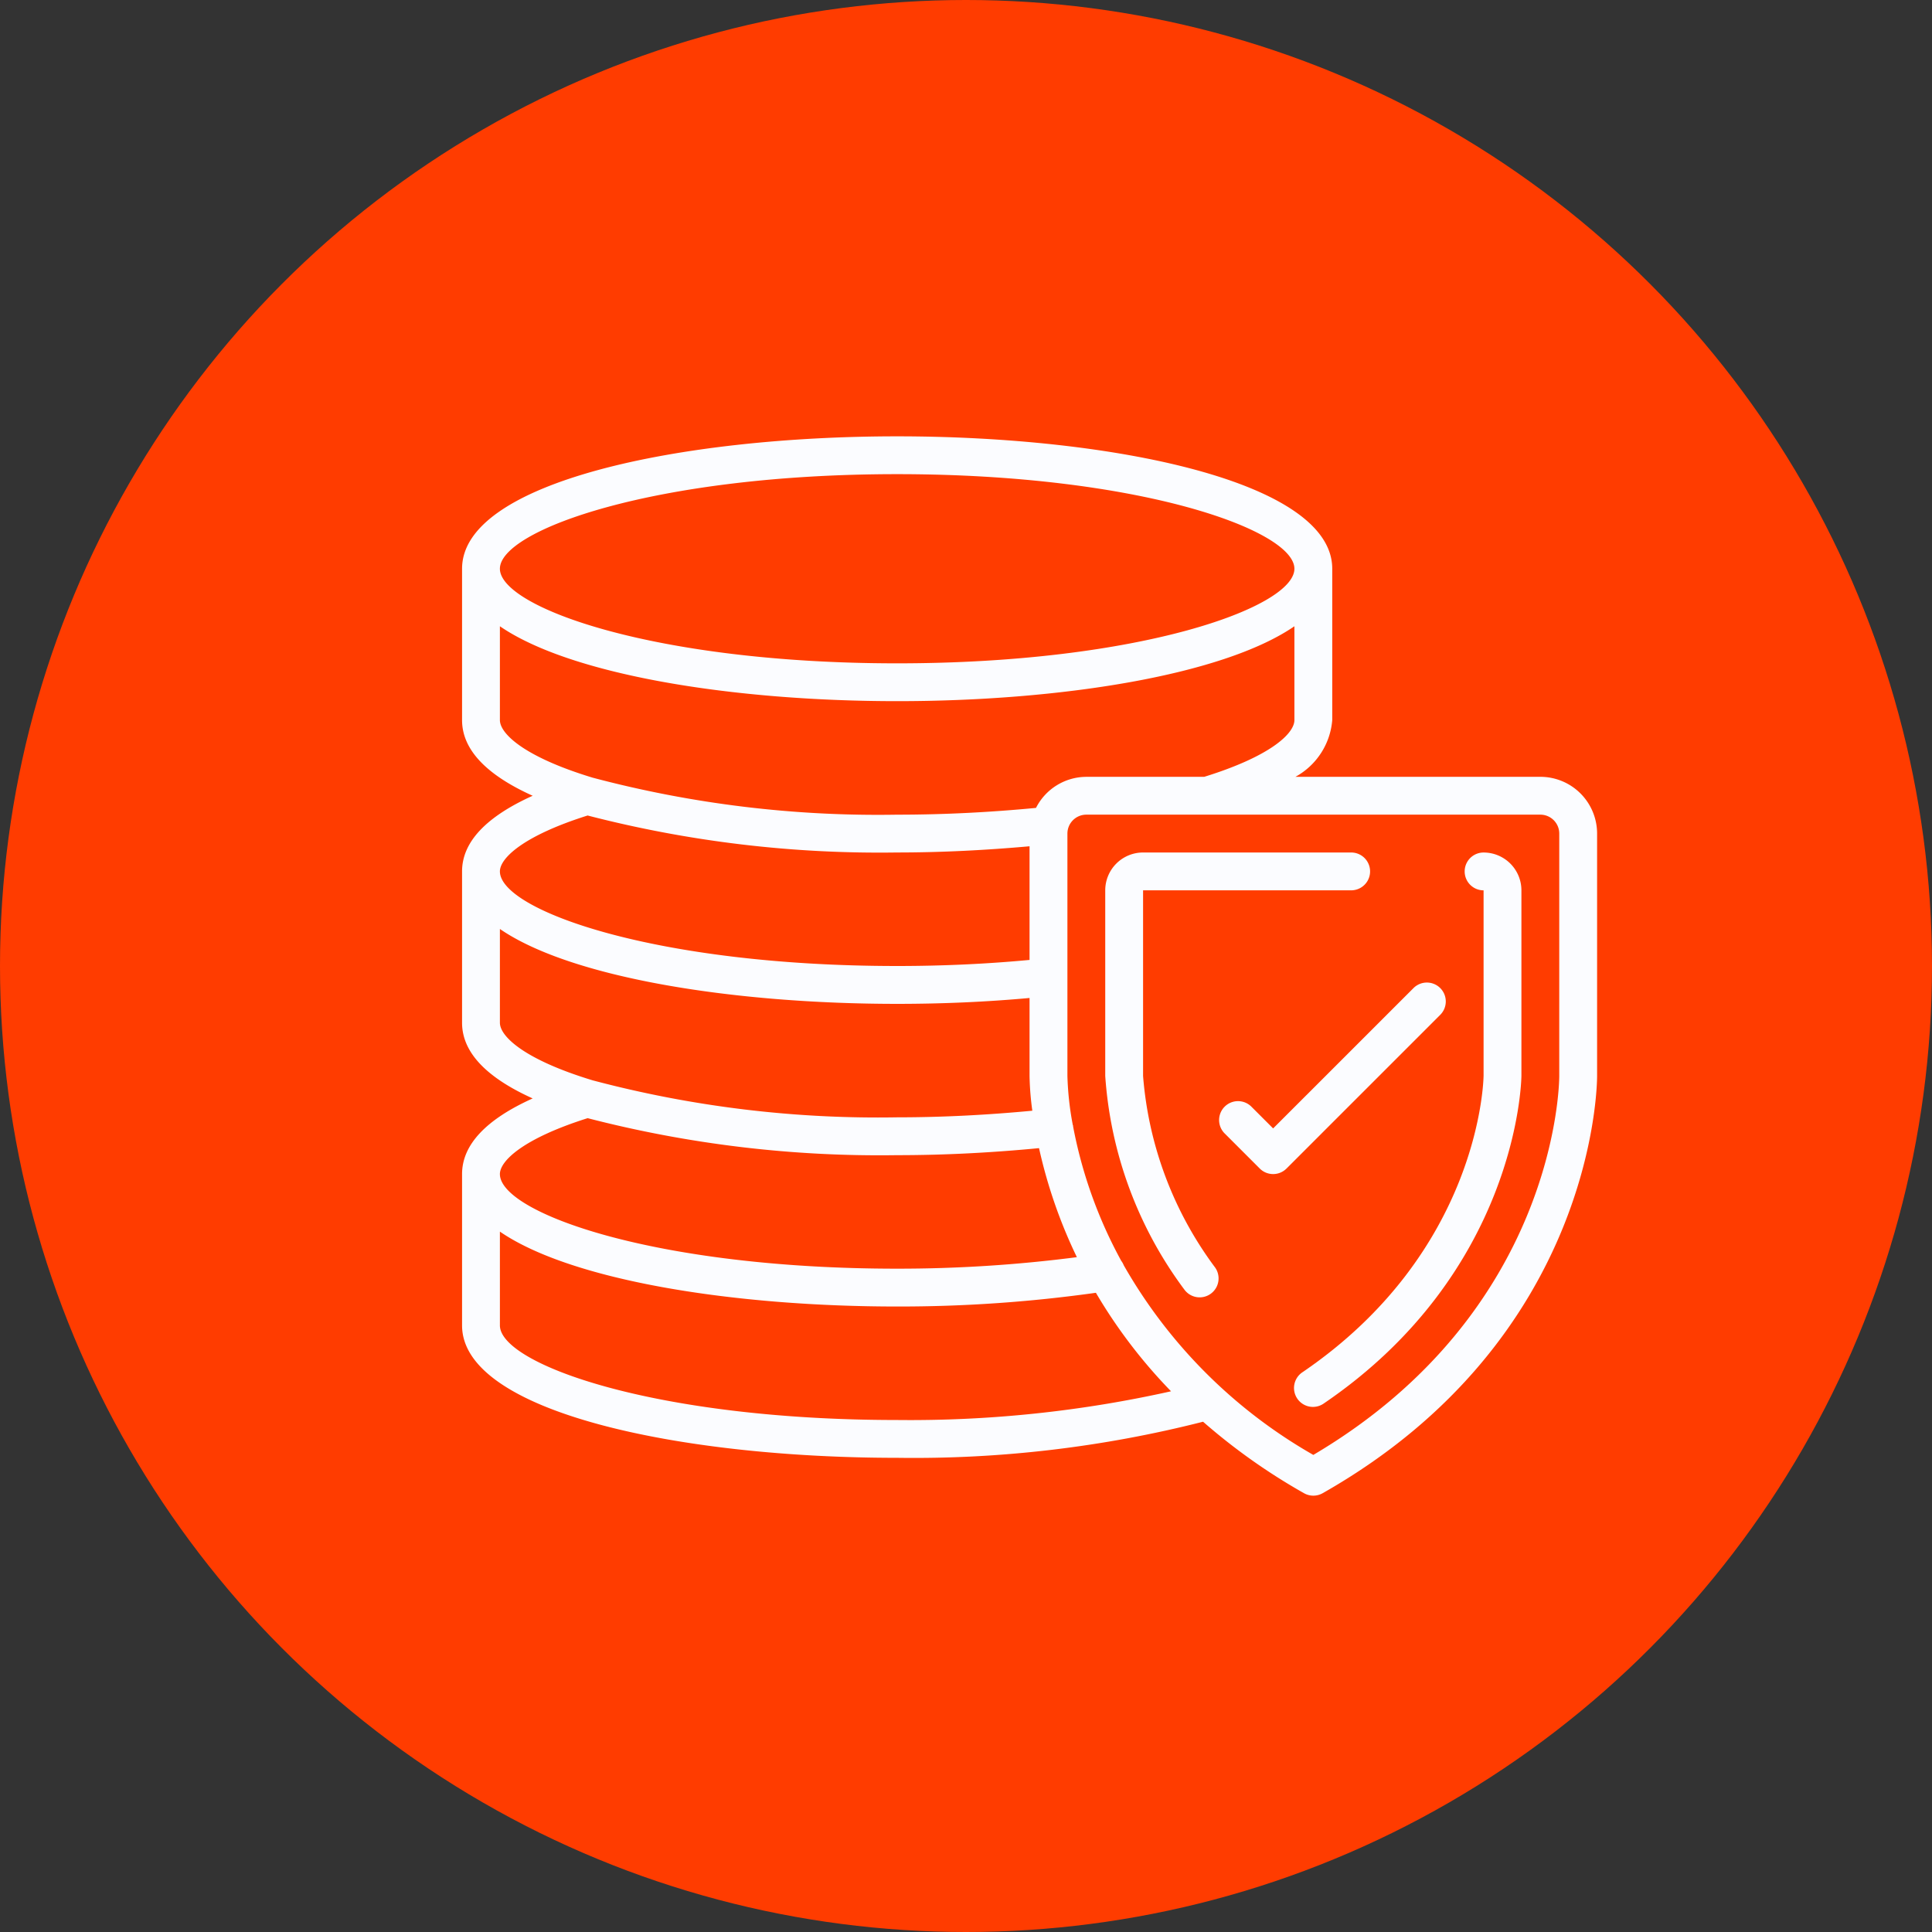
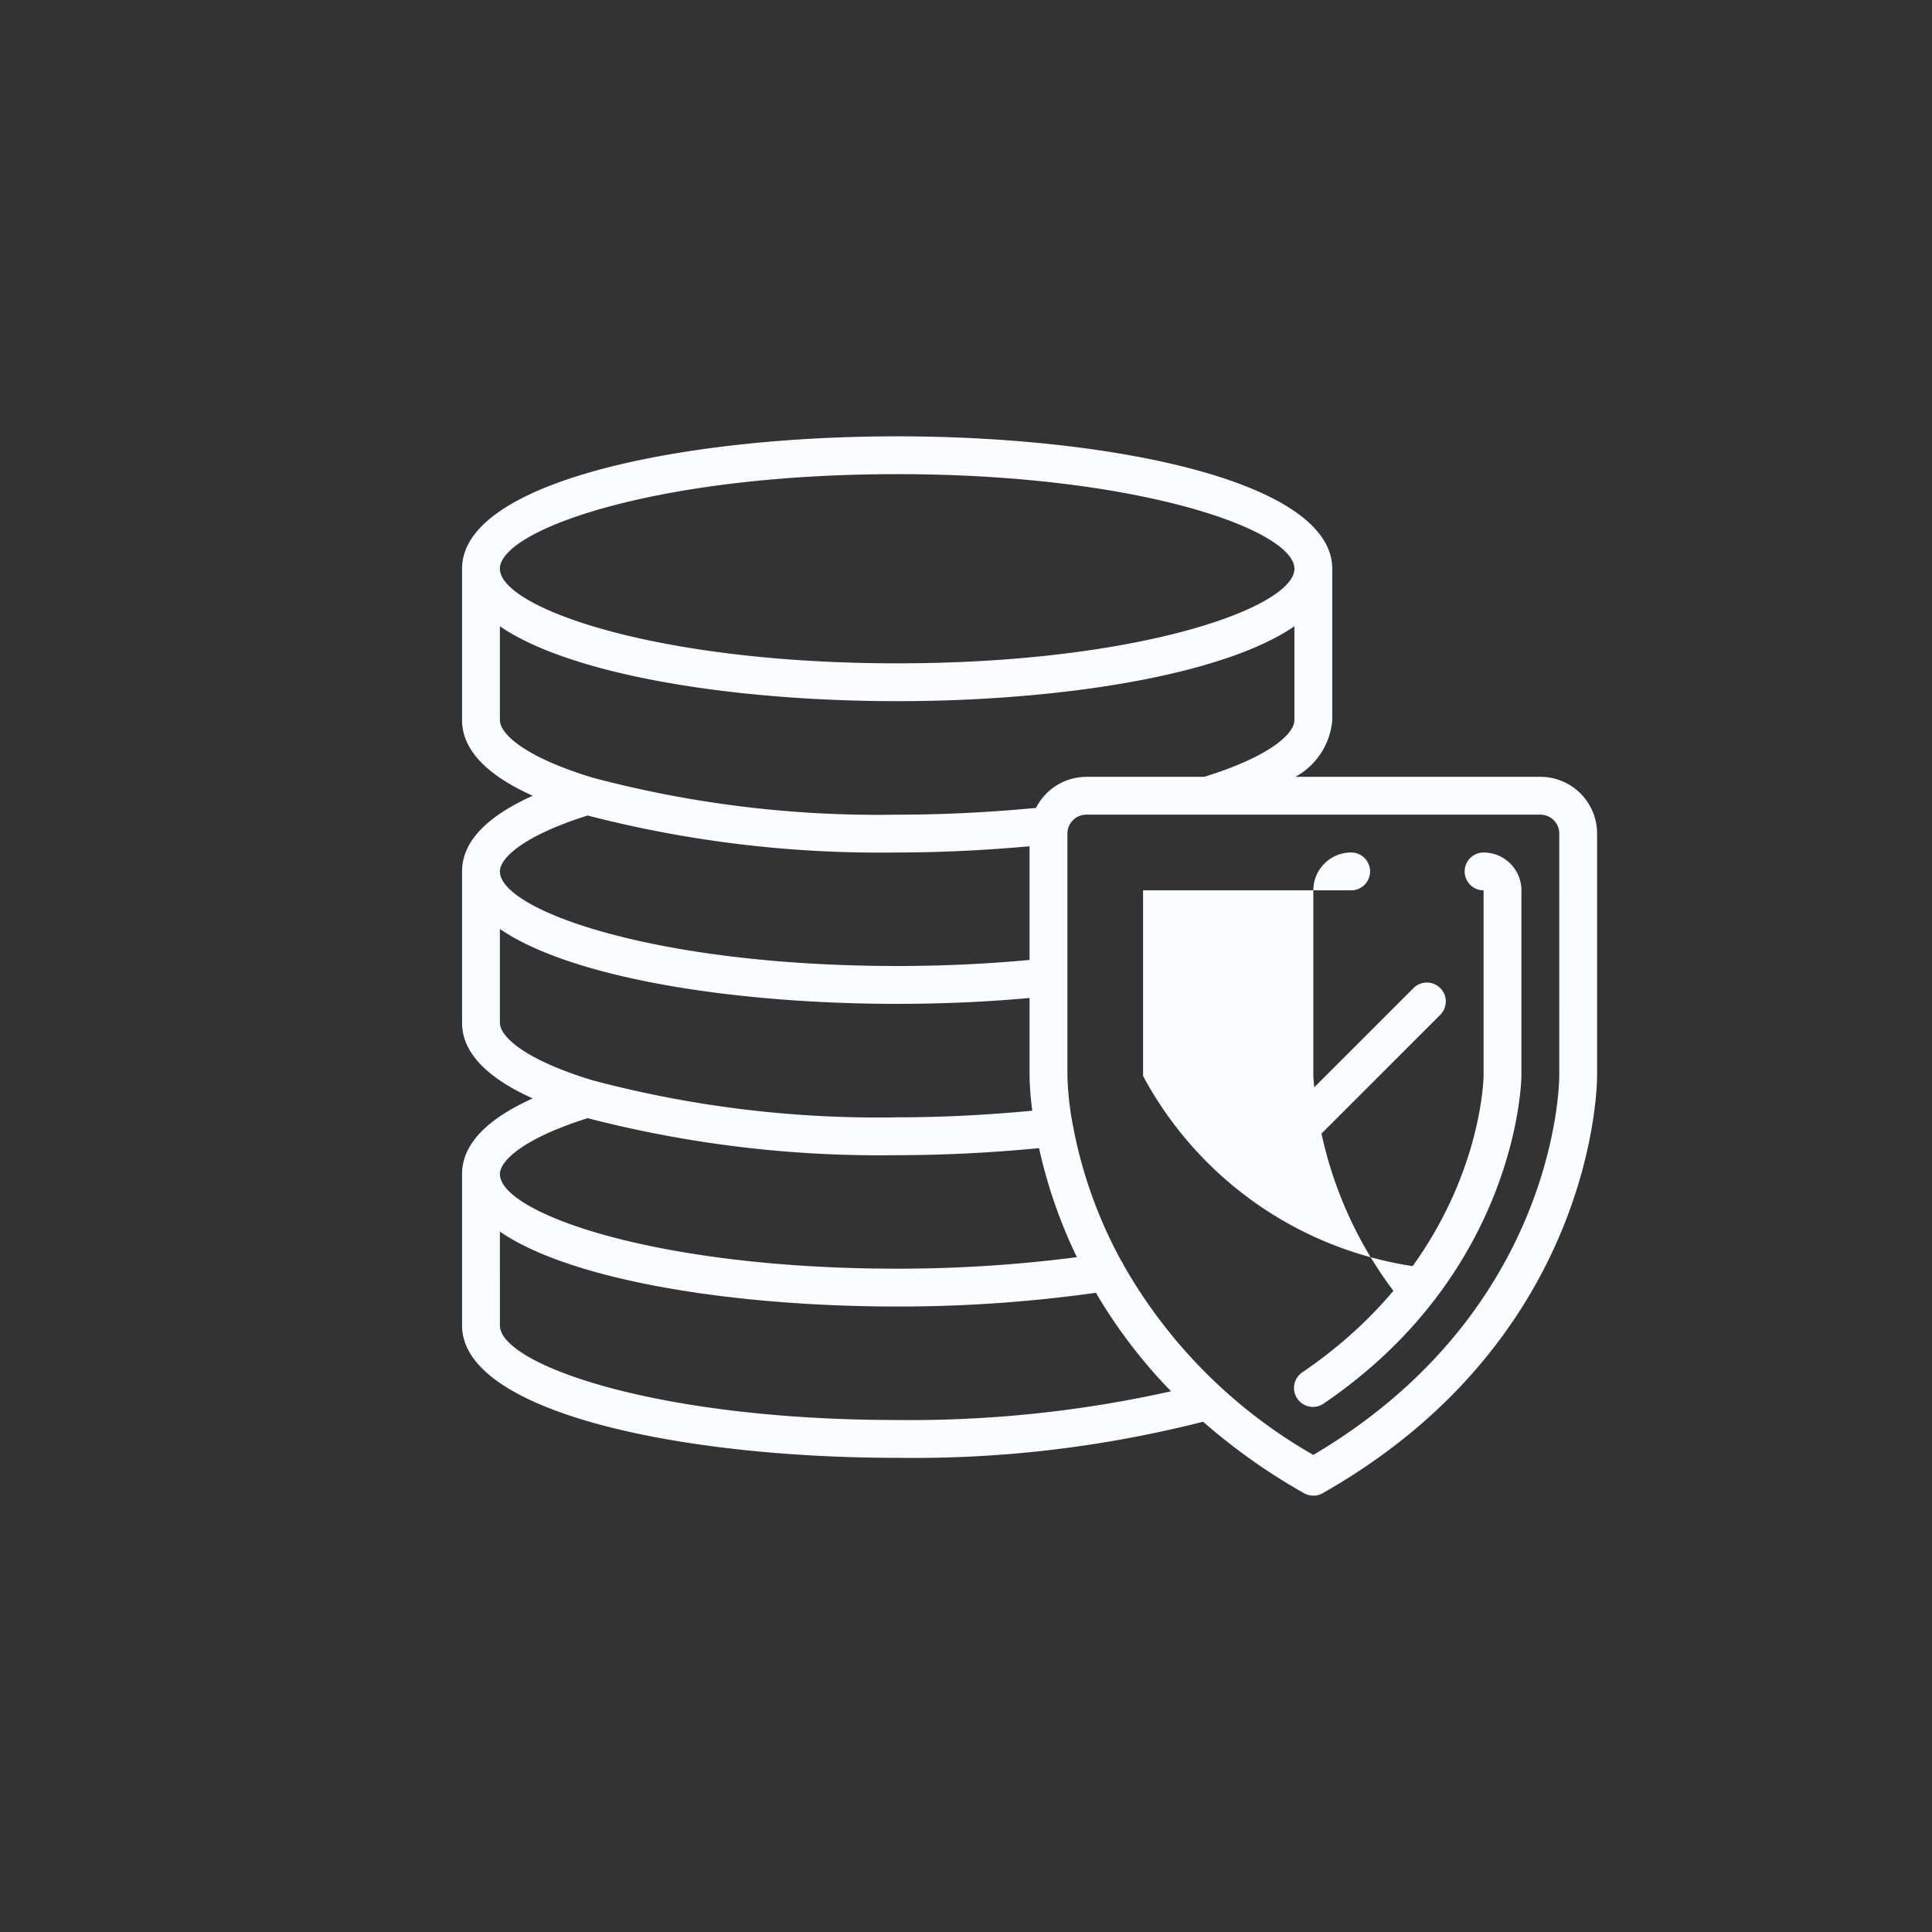
<svg xmlns="http://www.w3.org/2000/svg" width="197" height="197" viewBox="0 0 197 197">
  <rect x="0" y="0" width="197" height="197" fill="#333333" stroke="none" />
  <g id="Data_Protection_Security" data-name="Data Protection &amp; Security" transform="translate(-776 -5109)">
-     <circle id="Ellipse_94" data-name="Ellipse 94" cx="98.5" cy="98.5" r="98.5" transform="translate(776 5109)" fill="#ff3c00" />
    <g id="database_1035084" transform="translate(823.115 5136.425)">
      <g id="Group_2454" data-name="Group 2454" transform="translate(0 17.065)">
        <g id="Group_2453" data-name="Group 2453">
          <path id="Path_8747" data-name="Path 8747" d="M109.949,51.785H84.977A7.264,7.264,0,0,0,88.73,46V30.567c0-8.873-22.318-13.5-44.365-13.5S0,21.694,0,30.567V46c0,2.982,2.432,5.565,7.2,7.716C2.432,55.865,0,58.45,0,61.43V76.862c0,2.982,2.432,5.565,7.2,7.716C2.432,86.728,0,89.313,0,92.293v15.431c0,8.873,22.318,13.5,44.365,13.5a119.565,119.565,0,0,0,31.193-3.68,61.751,61.751,0,0,0,10.291,7.287,1.929,1.929,0,0,0,1.906,0c27.663-15.7,27.981-41.454,27.981-42.544V57.572A5.787,5.787,0,0,0,109.949,51.785ZM44.365,20.923c24.727,0,40.507,5.711,40.507,9.645s-15.78,9.645-40.507,9.645S3.858,34.5,3.858,30.567,19.638,20.923,44.365,20.923ZM3.858,46V36.433c7.33,5.032,23.99,7.637,40.507,7.637s33.177-2.6,40.507-7.637V46c0,1.366-2.43,3.69-9.2,5.787H63.654a5.773,5.773,0,0,0-5.131,3.167c-4.614.442-9.361.691-14.158.691a113.441,113.441,0,0,1-31.056-3.775C6.333,49.751,3.858,47.384,3.858,46Zm8.948,9.73A118.818,118.818,0,0,0,44.365,59.5c4.568,0,9.085-.239,13.5-.633V70.456c-4.259.4-8.781.619-13.5.619-24.727,0-40.507-5.711-40.507-9.645C3.858,60.08,6.24,57.8,12.806,55.728ZM3.858,76.862V67.3c7.33,5.032,23.99,7.636,40.507,7.636,4.709,0,9.23-.21,13.5-.6V82.29a29.522,29.522,0,0,0,.283,3.541c-4.469.422-9.066.675-13.786.675a113.441,113.441,0,0,1-31.056-3.775C6.333,80.613,3.858,78.247,3.858,76.862Zm8.948,9.729a118.818,118.818,0,0,0,31.559,3.773c4.938,0,9.776-.266,14.467-.717a50.838,50.838,0,0,0,3.858,11.118,141.959,141.959,0,0,1-18.325,1.173c-24.727,0-40.507-5.711-40.507-9.645C3.858,90.943,6.24,88.664,12.806,86.591Zm31.559,30.778c-24.727,0-40.507-5.711-40.507-9.645V98.159c7.33,5.032,23.99,7.637,40.507,7.637a143.961,143.961,0,0,0,20.265-1.4,52.619,52.619,0,0,0,7.662,10.044A121.9,121.9,0,0,1,44.365,117.369Zm67.512-35.081c0,.986-.372,24.048-25.076,38.64a51.764,51.764,0,0,1-19.335-19.343,1.837,1.837,0,0,0-.253-.449,46.519,46.519,0,0,1-4.907-13.7v-.068c0-.023-.033-.083-.04-.129a31.054,31.054,0,0,1-.54-4.954V57.572a1.929,1.929,0,0,1,1.929-1.929h46.294a1.929,1.929,0,0,1,1.929,1.929Z" transform="translate(0 -17.065)" fill="#fbfcff" />
          <path id="Path_8748" data-name="Path 8748" d="M394.606,204.8a1.929,1.929,0,1,0,0,3.858v18.9c-.012.727-.492,17.981-18.446,30.222a1.929,1.929,0,1,0,2.172,3.187c19.588-13.348,20.119-32.541,20.132-33.382v-18.93A3.858,3.858,0,0,0,394.606,204.8Z" transform="translate(-290.445 -162.362)" fill="#fbfcff" />
-           <path id="Path_8749" data-name="Path 8749" d="M293.991,227.587v-18.93h21.218a1.929,1.929,0,0,0,0-3.858H293.991a3.858,3.858,0,0,0-3.858,3.858v18.93a41.123,41.123,0,0,0,8.082,21.8,1.93,1.93,0,0,0,3.125-2.265A37.558,37.558,0,0,1,293.991,227.587Z" transform="translate(-224.55 -162.363)" fill="#fbfcff" />
+           <path id="Path_8749" data-name="Path 8749" d="M293.991,227.587v-18.93h21.218a1.929,1.929,0,0,0,0-3.858a3.858,3.858,0,0,0-3.858,3.858v18.93a41.123,41.123,0,0,0,8.082,21.8,1.93,1.93,0,0,0,3.125-2.265A37.558,37.558,0,0,1,293.991,227.587Z" transform="translate(-224.55 -162.363)" fill="#fbfcff" />
          <path id="Path_8750" data-name="Path 8750" d="M364,264.031a1.929,1.929,0,0,0-2.727,0L346.96,278.34l-2.253-2.253a1.929,1.929,0,0,0-2.727,2.727l3.617,3.617a1.929,1.929,0,0,0,2.727,0L364,266.759A1.929,1.929,0,0,0,364,264.031Z" transform="translate(-264.258 -207.769)" fill="#fbfcff" />
        </g>
      </g>
    </g>
  </g>
</svg>